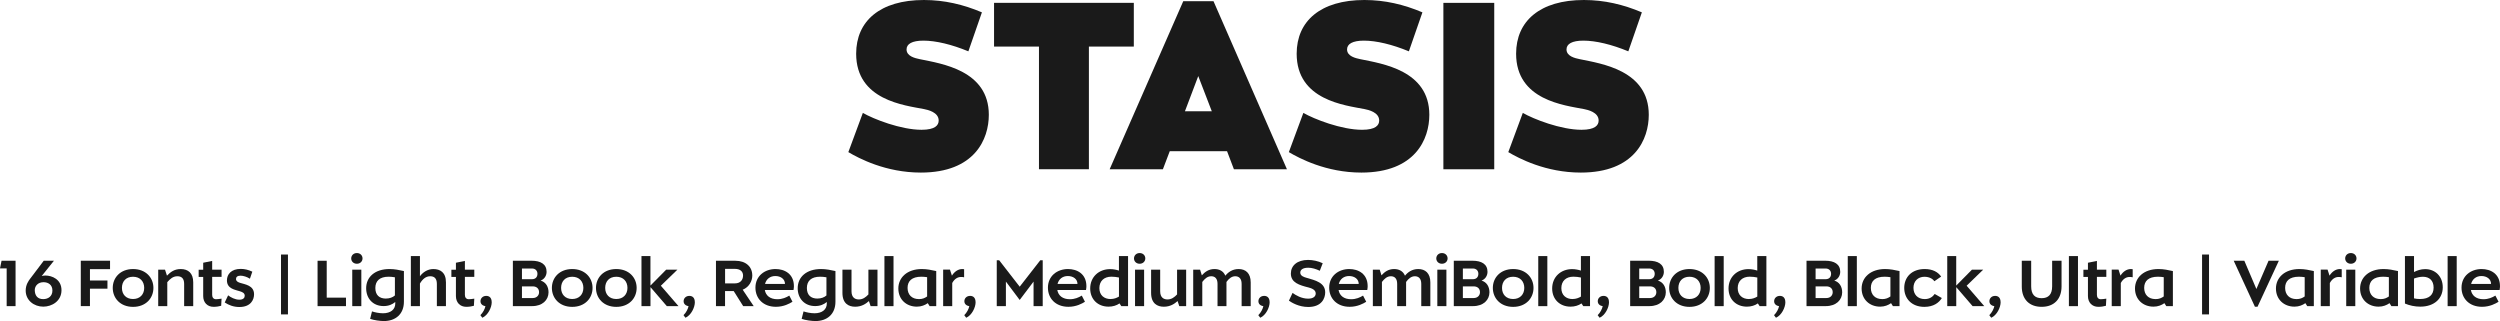
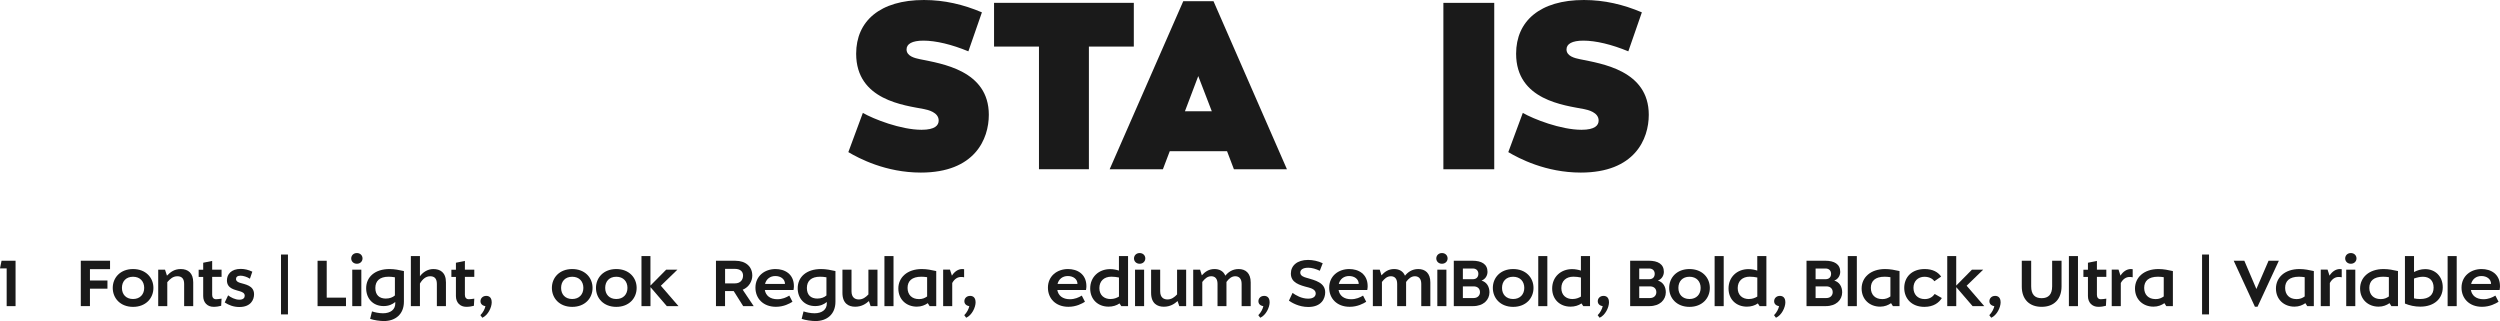
<svg xmlns="http://www.w3.org/2000/svg" id="Layer_2" data-name="Layer 2" viewBox="0 0 694.03 89.13">
  <defs>
    <style> .cls-1 { fill: #1a1a1a; stroke-width: 0px; } </style>
  </defs>
  <g id="Layer_1-2" data-name="Layer 1">
    <g>
      <path class="cls-1" d="M256.36,11.28c-3.17,0-4.69.92-4.69,2.44,0,1.91,2.38,2.44,3.7,2.71,6.07,1.25,19.14,3.1,19.14,15.44,0,6.73-3.89,16.04-18.87,16.04-9.77,0-17.22-3.96-20.13-5.68l4.03-10.89c2.97,1.72,10.56,4.69,16.3,4.69,3.76,0,4.75-1.25,4.75-2.57,0-2.31-3.04-2.97-4.03-3.17-5.41-1.06-18.88-2.44-18.88-15.38,0-9.04,6.6-14.91,18.81-14.91,5.68,0,10.96,1.25,16.1,3.43l-3.76,10.82c-4.62-1.91-9.04-2.97-12.47-2.97Z" />
      <path class="cls-1" d="M314.76,12.93h-12.47v34.05h-13.86V12.93h-12.47V.79h38.8v12.14Z" />
      <path class="cls-1" d="M336.88.33l20.39,46.66h-14.72l-1.91-5.02h-15.9l-1.91,5.02h-14.78L328.49.33h8.38ZM336.41,30.89l-3.76-9.77-3.7,9.77h7.46Z" />
-       <path class="cls-1" d="M378.65,11.28c-3.17,0-4.69.92-4.69,2.44,0,1.91,2.38,2.44,3.7,2.71,6.07,1.25,19.14,3.1,19.14,15.44,0,6.73-3.89,16.04-18.87,16.04-9.77,0-17.22-3.96-20.13-5.68l4.03-10.89c2.97,1.72,10.56,4.69,16.3,4.69,3.76,0,4.75-1.25,4.75-2.57,0-2.31-3.04-2.97-4.03-3.17-5.41-1.06-18.88-2.44-18.88-15.38,0-9.04,6.6-14.91,18.81-14.91,5.68,0,10.96,1.25,16.1,3.43l-3.76,10.82c-4.62-1.91-9.04-2.97-12.47-2.97Z" />
      <path class="cls-1" d="M414.82.79v46.2h-14.12V.79h14.12Z" />
      <path class="cls-1" d="M439.57,11.28c-3.17,0-4.69.92-4.69,2.44,0,1.91,2.38,2.44,3.7,2.71,6.07,1.25,19.14,3.1,19.14,15.44,0,6.73-3.89,16.04-18.87,16.04-9.77,0-17.22-3.96-20.13-5.68l4.03-10.89c2.97,1.72,10.56,4.69,16.3,4.69,3.76,0,4.75-1.25,4.75-2.57,0-2.31-3.04-2.97-4.03-3.17-5.41-1.06-18.88-2.44-18.88-15.38,0-9.04,6.6-14.91,18.81-14.91,5.68,0,10.96,1.25,16.1,3.43l-3.76,10.82c-4.62-1.91-9.04-2.97-12.47-2.97Z" />
      <path class="cls-1" d="M1.85,74.51H0l.43-2.12h3.89v12.6H1.85v-10.48Z" />
-       <path class="cls-1" d="M8.48,77.23l3.66-4.84h2.83l-3.39,4.23c.31-.07.68-.13,1.04-.13,1.78,0,4.45,1.04,4.45,4.07s-2.67,4.57-5.06,4.57c-2.54,0-4.88-1.73-4.88-4.47,0-1.58.77-2.7,1.35-3.44ZM11.99,83.04c1.39,0,2.56-.79,2.56-2.38s-1.15-2.32-2.47-2.32c-1.48,0-2.41.99-2.43,2.18.02,1.57.81,2.52,2.34,2.52Z" />
      <path class="cls-1" d="M30.55,72.38v2.34h-5.58v3.15h4.86v2.27h-4.86v4.84h-2.54v-12.6h8.12Z" />
      <path class="cls-1" d="M31.3,79.93c0-2.86,2.12-5.24,5.64-5.24s5.65,2.38,5.65,5.24-2.11,5.26-5.65,5.26-5.64-2.41-5.64-5.26ZM40.03,79.93c0-1.78-1.12-3.1-3.1-3.1s-3.08,1.31-3.08,3.1,1.13,3.08,3.08,3.08,3.1-1.31,3.1-3.08Z" />
      <path class="cls-1" d="M46.35,76.53c.92-.95,2-1.84,3.82-1.84,2.05,0,3.47,1.12,3.47,3.69v6.61h-2.52v-6.18c0-1.58-.79-2.12-1.87-2.12-1.22,0-2.03.74-2.81,1.64v6.66h-2.52v-10.12h1.89l.54,1.66Z" />
      <path class="cls-1" d="M58.9,72.42v2.45h2.61v2h-2.61v5.01c0,.72.41,1.19,1.06,1.19.45,0,.9-.07,1.55-.16l-.11,1.98c-.59.16-1.28.29-2.11.29-1.75,0-2.88-1.22-2.88-2.99v-5.31h-1.26v-2h1.26v-1.94l2.48-.5Z" />
      <path class="cls-1" d="M66.78,76.53c-.9,0-1.26.4-1.26.92,0,.59.47.85,1.08,1.06,1.39.45,3.93.7,3.93,3.19,0,1.46-.86,3.53-4.09,3.53-1.62,0-2.95-.54-4.05-1.26l.94-1.98c.72.56,1.91,1.21,3.13,1.21,1.12,0,1.48-.56,1.48-1.1,0-.7-.56-.99-1.28-1.22-1.4-.45-3.66-.7-3.66-3.04,0-1.71,1.21-3.19,3.83-3.19,1.1,0,2.18.27,3.22.77l-.67,1.96c-.79-.52-1.84-.85-2.61-.85Z" />
      <path class="cls-1" d="M79.94,70.66v16.62h-1.93v-16.62h1.93Z" />
      <path class="cls-1" d="M90.7,72.38v10.25h5.35v2.36h-7.89v-12.6h2.54Z" />
      <path class="cls-1" d="M97.5,71.74c0-.79.61-1.49,1.57-1.49s1.57.68,1.57,1.49-.63,1.48-1.57,1.48-1.57-.67-1.57-1.48ZM100.31,74.87v10.12h-2.52v-10.12h2.52Z" />
      <path class="cls-1" d="M106.31,86.97c2.14,0,3.42-1.06,3.42-2.7v-.43c-.81.67-1.82,1.13-3.24,1.13-2.94,0-4.84-2.09-4.84-4.95,0-3.1,2.41-5.33,6.48-5.33,1.42,0,2.68.27,4,.56v8.5c0,3.53-2.4,5.38-5.55,5.38-1.03,0-2.74-.22-3.83-.61l.52-2.07c.72.25,1.95.52,3.04.52ZM107.14,82.88c.99,0,1.87-.31,2.49-.86v-5.04c-.61-.11-1.22-.16-1.76-.16-2.47,0-3.67,1.19-3.67,3.13s1.08,2.94,2.95,2.94Z" />
      <path class="cls-1" d="M116.58,76.69c.74-1.01,2.05-2,3.71-2,1.89,0,3.51.9,3.51,3.69v6.61h-2.52v-6.18c0-1.58-.77-2.12-1.84-2.12-1.19,0-2.12.76-2.86,2.02v6.28h-2.52v-13.9h2.52v5.6Z" />
      <path class="cls-1" d="M129.06,72.42v2.45h2.61v2h-2.61v5.01c0,.72.41,1.19,1.06,1.19.45,0,.9-.07,1.55-.16l-.11,1.98c-.59.16-1.28.29-2.11.29-1.75,0-2.88-1.22-2.88-2.99v-5.31h-1.26v-2h1.26v-1.94l2.48-.5Z" />
      <path class="cls-1" d="M136.51,83.89c0,1.48-1.06,3.64-2.61,4.32l-.54-.72c.72-.68,1.26-1.75,1.4-2.5-.85-.13-1.37-.63-1.37-1.37,0-.81.63-1.48,1.6-1.48.86,0,1.51.52,1.51,1.75Z" />
-       <path class="cls-1" d="M142.38,72.38h5.15c2.56,0,4.21.94,4.21,3.08,0,.97-.54,2.03-1.66,2.43,1.39.41,2.2,1.64,2.2,3.26,0,2.09-1.67,3.83-4.52,3.83h-5.38v-12.6ZM149.2,76c0-.79-.52-1.46-1.53-1.46h-2.77v2.97h2.77c1.01,0,1.53-.61,1.53-1.51ZM149.65,81.12c0-1.03-.72-1.62-1.76-1.62h-2.99v3.24h2.99c1.12,0,1.76-.74,1.76-1.62Z" />
      <path class="cls-1" d="M153.21,79.93c0-2.86,2.12-5.24,5.64-5.24s5.65,2.38,5.65,5.24-2.11,5.26-5.65,5.26-5.64-2.41-5.64-5.26ZM161.95,79.93c0-1.78-1.12-3.1-3.1-3.1s-3.08,1.31-3.08,3.1,1.13,3.08,3.08,3.08,3.1-1.31,3.1-3.08Z" />
      <path class="cls-1" d="M165.45,79.93c0-2.86,2.12-5.24,5.64-5.24s5.65,2.38,5.65,5.24-2.11,5.26-5.65,5.26-5.64-2.41-5.64-5.26ZM174.19,79.93c0-1.78-1.12-3.1-3.1-3.1s-3.08,1.31-3.08,3.1,1.13,3.08,3.08,3.08,3.1-1.31,3.1-3.08Z" />
      <path class="cls-1" d="M180.57,71.09v8.19l4.36-4.41h3.12l-4.59,4.45,4.9,5.67h-3.24l-4.54-5.28v5.28h-2.5v-13.9h2.5Z" />
-       <path class="cls-1" d="M192.9,83.89c0,1.48-1.06,3.64-2.61,4.32l-.54-.72c.72-.68,1.26-1.75,1.4-2.5-.85-.13-1.37-.63-1.37-1.37,0-.81.63-1.48,1.6-1.48.86,0,1.51.52,1.51,1.75Z" />
      <path class="cls-1" d="M208.85,76.45c0,1.53-.85,3.24-2.67,3.98l3.06,4.56h-2.92l-2.63-4.18h-2.41v4.18h-2.52v-12.6h5.38c2.93,0,4.7,1.67,4.7,4.07ZM201.29,78.67h2.74c1.48,0,2.25-.95,2.25-2.18,0-1.1-.77-1.85-2.27-1.85h-2.72v4.03Z" />
      <path class="cls-1" d="M220.3,80.5h-7.98c.27,1.58,1.49,2.57,3.49,2.57,1.37,0,2.47-.49,3.31-1.01l.88,1.71c-.79.5-2.41,1.4-4.59,1.4-3.55,0-5.69-2.32-5.69-5.31,0-3.24,2.56-5.17,5.58-5.17,2.47,0,5.1,1.3,5.1,4.77,0,.32-.04.65-.11,1.03ZM217.92,78.83c0-1.39-1.22-2.2-2.68-2.2s-2.52.85-2.86,2.2h5.54Z" />
      <path class="cls-1" d="M226.11,86.97c2.14,0,3.42-1.06,3.42-2.7v-.43c-.81.67-1.82,1.13-3.24,1.13-2.93,0-4.84-2.09-4.84-4.95,0-3.1,2.41-5.33,6.48-5.33,1.42,0,2.68.27,4,.56v8.5c0,3.53-2.39,5.38-5.54,5.38-1.03,0-2.74-.22-3.84-.61l.52-2.07c.72.25,1.94.52,3.04.52ZM226.94,82.88c.99,0,1.87-.31,2.49-.86v-5.04c-.61-.11-1.22-.16-1.76-.16-2.47,0-3.67,1.19-3.67,3.13s1.08,2.94,2.95,2.94Z" />
      <path class="cls-1" d="M241.22,83.58c-.86.77-2.03,1.57-3.82,1.57s-3.53-.88-3.53-3.84v-6.45h2.52v6c0,1.75.99,2.27,2.02,2.27,1.13,0,1.93-.61,2.67-1.39v-6.88h2.52v10.12h-1.91l-.47-1.4Z" />
      <path class="cls-1" d="M248.05,71.09v13.9h-2.52v-13.9h2.52Z" />
      <path class="cls-1" d="M258.08,84.99l-.52-.83c-.77.54-1.76.97-3.04.97-2.9,0-5.13-2-5.13-5.04s2.45-5.4,6.52-5.4c1.42,0,2.68.27,4,.56v9.74h-1.82ZM255.08,83.04c1.04,0,1.67-.31,2.3-.74v-5.35c-.5-.07-1.03-.13-1.6-.13-2.65,0-3.83,1.21-3.83,3.1s1.19,3.11,3.13,3.11Z" />
      <path class="cls-1" d="M264.27,76.51c.72-1.15,1.78-1.82,2.86-1.82.22,0,.34.02.52.04v2.25c-.34-.07-.5-.09-.85-.09-.92,0-1.8.49-2.45,1.67v6.43h-2.52v-10.14h1.89l.54,1.66Z" />
      <path class="cls-1" d="M270.84,83.89c0,1.48-1.06,3.64-2.61,4.32l-.54-.72c.72-.68,1.26-1.75,1.4-2.5-.85-.13-1.37-.63-1.37-1.37,0-.81.63-1.48,1.6-1.48.86,0,1.51.52,1.51,1.75Z" />
-       <path class="cls-1" d="M277.39,72.26l5.69,7.33,5.71-7.33h.68v12.73h-2.54v-6.82l-3.85,5.1-3.83-5.1v6.82h-2.54v-12.73h.68Z" />
      <path class="cls-1" d="M301.5,80.5h-7.98c.27,1.58,1.5,2.57,3.49,2.57,1.37,0,2.47-.49,3.31-1.01l.88,1.71c-.79.5-2.41,1.4-4.59,1.4-3.55,0-5.69-2.32-5.69-5.31,0-3.24,2.56-5.17,5.58-5.17,2.47,0,5.1,1.3,5.1,4.77,0,.32-.04.65-.11,1.03ZM299.12,78.83c0-1.39-1.22-2.2-2.68-2.2s-2.52.85-2.86,2.2h5.55Z" />
      <path class="cls-1" d="M313.16,71.09v13.9h-1.87l-.5-.76c-.81.58-1.89.9-3.04.9-2.97,0-5.1-2.03-5.1-5.04,0-3.22,2.41-5.38,5.53-5.38.9,0,1.76.18,2.45.41v-4.03h2.54ZM308.32,83.01c.95,0,1.71-.31,2.32-.68v-5.29c-.67-.14-1.39-.23-2.11-.23-2.04,0-3.33,1.22-3.33,3.17s1.3,3.04,3.12,3.04Z" />
      <path class="cls-1" d="M314.81,71.74c0-.79.61-1.49,1.57-1.49s1.57.68,1.57,1.49-.63,1.48-1.57,1.48-1.57-.67-1.57-1.48ZM317.62,74.87v10.12h-2.52v-10.12h2.52Z" />
      <path class="cls-1" d="M326.91,83.58c-.86.77-2.03,1.57-3.82,1.57s-3.53-.88-3.53-3.84v-6.45h2.52v6c0,1.75.99,2.27,2.02,2.27,1.13,0,1.93-.61,2.67-1.39v-6.88h2.52v10.12h-1.91l-.47-1.4Z" />
      <path class="cls-1" d="M333.63,76.45c.85-.94,1.89-1.76,3.53-1.76,1.24,0,2.45.49,3.01,1.85.76-.95,1.93-1.85,3.69-1.85,1.91,0,3.35,1.12,3.35,3.71v6.59h-2.52v-6.18c0-1.58-.83-2.12-1.78-2.12s-1.76.63-2.43,1.58v6.72h-2.48v-6.18c0-1.57-.79-2.12-1.75-2.12-1.06,0-1.8.7-2.48,1.58v6.72h-2.52v-10.12h1.91l.49,1.58Z" />
      <path class="cls-1" d="M352.47,83.89c0,1.48-1.06,3.64-2.61,4.32l-.54-.72c.72-.68,1.26-1.75,1.4-2.5-.85-.13-1.37-.63-1.37-1.37,0-.81.63-1.48,1.6-1.48.86,0,1.51.52,1.51,1.75Z" />
      <path class="cls-1" d="M363.11,74.33c-1.35,0-2.14.52-2.14,1.35,0,.95,1.1,1.26,1.73,1.44,2.45.7,5.19,1.35,5.19,4.05,0,1.6-.94,4.05-4.7,4.05-2.63,0-4.61-1.22-5.37-1.75l1.01-2.16c.88.65,2.48,1.6,4.32,1.6,1.62,0,2.11-.76,2.11-1.44,0-1.06-1.24-1.46-1.98-1.66-2.57-.65-4.92-1.33-4.92-3.87,0-2.2,1.76-3.78,4.77-3.78,1.3,0,2.81.31,4.07.92l-.81,2.09c-1.04-.49-2.16-.85-3.28-.85Z" />
      <path class="cls-1" d="M379.58,80.5h-7.98c.27,1.58,1.49,2.57,3.49,2.57,1.37,0,2.47-.49,3.31-1.01l.88,1.71c-.79.5-2.41,1.4-4.59,1.4-3.55,0-5.69-2.32-5.69-5.31,0-3.24,2.56-5.17,5.58-5.17,2.47,0,5.1,1.3,5.1,4.77,0,.32-.04.65-.11,1.03ZM377.2,78.83c0-1.39-1.22-2.2-2.68-2.2s-2.52.85-2.86,2.2h5.54Z" />
      <path class="cls-1" d="M383.5,76.45c.85-.94,1.89-1.76,3.53-1.76,1.24,0,2.45.49,3.01,1.85.76-.95,1.93-1.85,3.69-1.85,1.91,0,3.35,1.12,3.35,3.71v6.59h-2.52v-6.18c0-1.58-.83-2.12-1.78-2.12s-1.76.63-2.43,1.58v6.72h-2.48v-6.18c0-1.57-.79-2.12-1.75-2.12-1.06,0-1.8.7-2.48,1.58v6.72h-2.52v-10.12h1.91l.49,1.58Z" />
      <path class="cls-1" d="M398.73,71.74c0-.79.61-1.49,1.57-1.49s1.57.68,1.57,1.49-.63,1.48-1.57,1.48-1.57-.67-1.57-1.48ZM401.54,74.87v10.12h-2.52v-10.12h2.52Z" />
      <path class="cls-1" d="M403.59,72.38h5.15c2.56,0,4.21.94,4.21,3.08,0,.97-.54,2.03-1.66,2.43,1.39.41,2.2,1.64,2.2,3.26,0,2.09-1.67,3.83-4.52,3.83h-5.38v-12.6ZM410.41,76c0-.79-.52-1.46-1.53-1.46h-2.77v2.97h2.77c1.01,0,1.53-.61,1.53-1.51ZM410.86,81.12c0-1.03-.72-1.62-1.76-1.62h-2.99v3.24h2.99c1.12,0,1.76-.74,1.76-1.62Z" />
      <path class="cls-1" d="M414.43,79.93c0-2.86,2.12-5.24,5.64-5.24s5.65,2.38,5.65,5.24-2.11,5.26-5.65,5.26-5.64-2.41-5.64-5.26ZM423.16,79.93c0-1.78-1.12-3.1-3.1-3.1s-3.08,1.31-3.08,3.1,1.13,3.08,3.08,3.08,3.1-1.31,3.1-3.08Z" />
      <path class="cls-1" d="M429.56,71.09v13.9h-2.52v-13.9h2.52Z" />
      <path class="cls-1" d="M441.41,71.09v13.9h-1.87l-.5-.76c-.81.58-1.89.9-3.04.9-2.97,0-5.1-2.03-5.1-5.04,0-3.22,2.41-5.38,5.53-5.38.9,0,1.76.18,2.45.41v-4.03h2.54ZM436.57,83.01c.95,0,1.71-.31,2.32-.68v-5.29c-.67-.14-1.39-.23-2.11-.23-2.04,0-3.33,1.22-3.33,3.17s1.3,3.04,3.12,3.04Z" />
      <path class="cls-1" d="M446.68,83.89c0,1.48-1.06,3.64-2.61,4.32l-.54-.72c.72-.68,1.26-1.75,1.4-2.5-.85-.13-1.37-.63-1.37-1.37,0-.81.63-1.48,1.6-1.48.86,0,1.51.52,1.51,1.75Z" />
      <path class="cls-1" d="M452.55,72.38h5.15c2.56,0,4.21.94,4.21,3.08,0,.97-.54,2.03-1.66,2.43,1.39.41,2.2,1.64,2.2,3.26,0,2.09-1.67,3.83-4.52,3.83h-5.38v-12.6ZM459.37,76c0-.79-.52-1.46-1.53-1.46h-2.77v2.97h2.77c1.01,0,1.53-.61,1.53-1.51ZM459.82,81.12c0-1.03-.72-1.62-1.76-1.62h-2.99v3.24h2.99c1.12,0,1.76-.74,1.76-1.62Z" />
      <path class="cls-1" d="M463.38,79.93c0-2.86,2.12-5.24,5.64-5.24s5.65,2.38,5.65,5.24-2.11,5.26-5.65,5.26-5.64-2.41-5.64-5.26ZM472.12,79.93c0-1.78-1.12-3.1-3.1-3.1s-3.08,1.31-3.08,3.1,1.13,3.08,3.08,3.08,3.1-1.31,3.1-3.08Z" />
      <path class="cls-1" d="M478.52,71.09v13.9h-2.52v-13.9h2.52Z" />
      <path class="cls-1" d="M490.37,71.09v13.9h-1.87l-.5-.76c-.81.58-1.89.9-3.04.9-2.97,0-5.1-2.03-5.1-5.04,0-3.22,2.41-5.38,5.53-5.38.9,0,1.76.18,2.45.41v-4.03h2.54ZM485.53,83.01c.95,0,1.71-.31,2.32-.68v-5.29c-.67-.14-1.39-.23-2.11-.23-2.04,0-3.33,1.22-3.33,3.17s1.3,3.04,3.12,3.04Z" />
      <path class="cls-1" d="M495.64,83.89c0,1.48-1.06,3.64-2.61,4.32l-.54-.72c.72-.68,1.26-1.75,1.4-2.5-.85-.13-1.37-.63-1.37-1.37,0-.81.63-1.48,1.6-1.48.86,0,1.51.52,1.51,1.75Z" />
      <path class="cls-1" d="M501.51,72.38h5.15c2.56,0,4.21.94,4.21,3.08,0,.97-.54,2.03-1.66,2.43,1.39.41,2.2,1.64,2.2,3.26,0,2.09-1.67,3.83-4.52,3.83h-5.38v-12.6ZM508.33,76c0-.79-.52-1.46-1.53-1.46h-2.77v2.97h2.77c1.01,0,1.53-.61,1.53-1.51ZM508.78,81.12c0-1.03-.72-1.62-1.76-1.62h-2.99v3.24h2.99c1.12,0,1.76-.74,1.76-1.62Z" />
      <path class="cls-1" d="M515.48,71.09v13.9h-2.52v-13.9h2.52Z" />
      <path class="cls-1" d="M525.5,84.99l-.52-.83c-.77.54-1.76.97-3.04.97-2.9,0-5.13-2-5.13-5.04s2.45-5.4,6.52-5.4c1.42,0,2.68.27,4,.56v9.74h-1.82ZM522.5,83.04c1.04,0,1.67-.31,2.3-.74v-5.35c-.5-.07-1.03-.13-1.6-.13-2.65,0-3.83,1.21-3.83,3.1s1.19,3.11,3.13,3.11Z" />
      <path class="cls-1" d="M534.3,76.83c-1.93,0-3.1,1.3-3.1,3.08s1.12,3.12,3.13,3.12c1.35,0,2.21-.63,2.77-1.42l1.98,1.13c-.81,1.3-2.3,2.45-4.86,2.45-3.51,0-5.58-2.3-5.58-5.26s2.05-5.24,5.69-5.24c2.23,0,3.69.85,4.56,2.09l-1.89,1.3c-.49-.76-1.53-1.24-2.7-1.24Z" />
      <path class="cls-1" d="M543.07,71.09v8.19l4.36-4.41h3.12l-4.59,4.45,4.9,5.67h-3.24l-4.54-5.28v5.28h-2.5v-13.9h2.5Z" />
      <path class="cls-1" d="M555.4,83.89c0,1.48-1.06,3.64-2.61,4.32l-.54-.72c.72-.68,1.26-1.75,1.4-2.5-.85-.13-1.37-.63-1.37-1.37,0-.81.63-1.48,1.6-1.48.86,0,1.51.52,1.51,1.75Z" />
      <path class="cls-1" d="M563.88,72.38v7.11c0,2.29,1.03,3.29,2.9,3.29s2.92-1.01,2.92-3.29v-7.11h2.61v7.18c-.02,3.47-2.07,5.62-5.53,5.62s-5.51-2.14-5.51-5.62v-7.18h2.61Z" />
      <path class="cls-1" d="M576.87,71.09v13.9h-2.52v-13.9h2.52Z" />
      <path class="cls-1" d="M582.13,72.42v2.45h2.61v2h-2.61v5.01c0,.72.41,1.19,1.06,1.19.45,0,.9-.07,1.55-.16l-.11,1.98c-.59.16-1.28.29-2.11.29-1.75,0-2.88-1.22-2.88-2.99v-5.31h-1.26v-2h1.26v-1.94l2.48-.5Z" />
      <path class="cls-1" d="M588.68,76.51c.72-1.15,1.78-1.82,2.86-1.82.22,0,.34.02.52.04v2.25c-.34-.07-.5-.09-.85-.09-.92,0-1.8.49-2.45,1.67v6.43h-2.52v-10.14h1.89l.54,1.66Z" />
      <path class="cls-1" d="M601.39,84.99l-.52-.83c-.77.54-1.76.97-3.04.97-2.9,0-5.13-2-5.13-5.04s2.45-5.4,6.52-5.4c1.42,0,2.68.27,4,.56v9.74h-1.82ZM598.38,83.04c1.04,0,1.67-.31,2.3-.74v-5.35c-.5-.07-1.03-.13-1.6-.13-2.65,0-3.83,1.21-3.83,3.1s1.19,3.11,3.13,3.11Z" />
      <path class="cls-1" d="M613.25,70.66v16.62h-1.93v-16.62h1.93Z" />
      <path class="cls-1" d="M625.99,85.15l-5.89-12.77h2.95l3.35,7.85,3.38-7.85h2.86l-5.92,12.77h-.74Z" />
      <path class="cls-1" d="M640.52,84.99l-.52-.83c-.77.54-1.76.97-3.04.97-2.9,0-5.13-2-5.13-5.04s2.45-5.4,6.52-5.4c1.42,0,2.68.27,4,.56v9.74h-1.82ZM637.51,83.04c1.04,0,1.67-.31,2.3-.74v-5.35c-.5-.07-1.03-.13-1.6-.13-2.65,0-3.83,1.21-3.83,3.1s1.19,3.11,3.13,3.11Z" />
      <path class="cls-1" d="M646.71,76.51c.72-1.15,1.78-1.82,2.86-1.82.22,0,.34.02.52.04v2.25c-.34-.07-.5-.09-.85-.09-.92,0-1.8.49-2.45,1.67v6.43h-2.52v-10.14h1.89l.54,1.66Z" />
      <path class="cls-1" d="M651.05,71.74c0-.79.61-1.49,1.57-1.49s1.57.68,1.57,1.49-.63,1.48-1.57,1.48-1.57-.67-1.57-1.48ZM653.86,74.87v10.12h-2.52v-10.12h2.52Z" />
      <path class="cls-1" d="M663.88,84.99l-.52-.83c-.77.54-1.76.97-3.04.97-2.9,0-5.13-2-5.13-5.04s2.45-5.4,6.52-5.4c1.42,0,2.68.27,4,.56v9.74h-1.82ZM660.88,83.04c1.04,0,1.67-.31,2.3-.74v-5.35c-.5-.07-1.03-.13-1.6-.13-2.65,0-3.83,1.21-3.83,3.1s1.19,3.11,3.13,3.11Z" />
      <path class="cls-1" d="M673.26,74.71c2.77,0,4.88,2,4.88,5.04s-2.25,5.38-6.25,5.38c-1.51,0-2.97-.32-4.25-.86v-13.18h2.52v4.43c.86-.45,1.91-.81,3.1-.81ZM671.84,83.01c2.56,0,3.76-1.21,3.76-3.17s-1.17-3.01-2.97-3.01c-.81,0-1.71.22-2.47.49v5.51c.52.13,1.1.18,1.67.18Z" />
      <path class="cls-1" d="M682.01,71.09v13.9h-2.52v-13.9h2.52Z" />
      <path class="cls-1" d="M693.93,80.5h-7.98c.27,1.58,1.5,2.57,3.49,2.57,1.37,0,2.47-.49,3.31-1.01l.88,1.71c-.79.5-2.41,1.4-4.59,1.4-3.55,0-5.69-2.32-5.69-5.31,0-3.24,2.56-5.17,5.58-5.17,2.47,0,5.1,1.3,5.1,4.77,0,.32-.04.65-.11,1.03ZM691.55,78.83c0-1.39-1.22-2.2-2.68-2.2s-2.52.85-2.86,2.2h5.55Z" />
    </g>
  </g>
</svg>